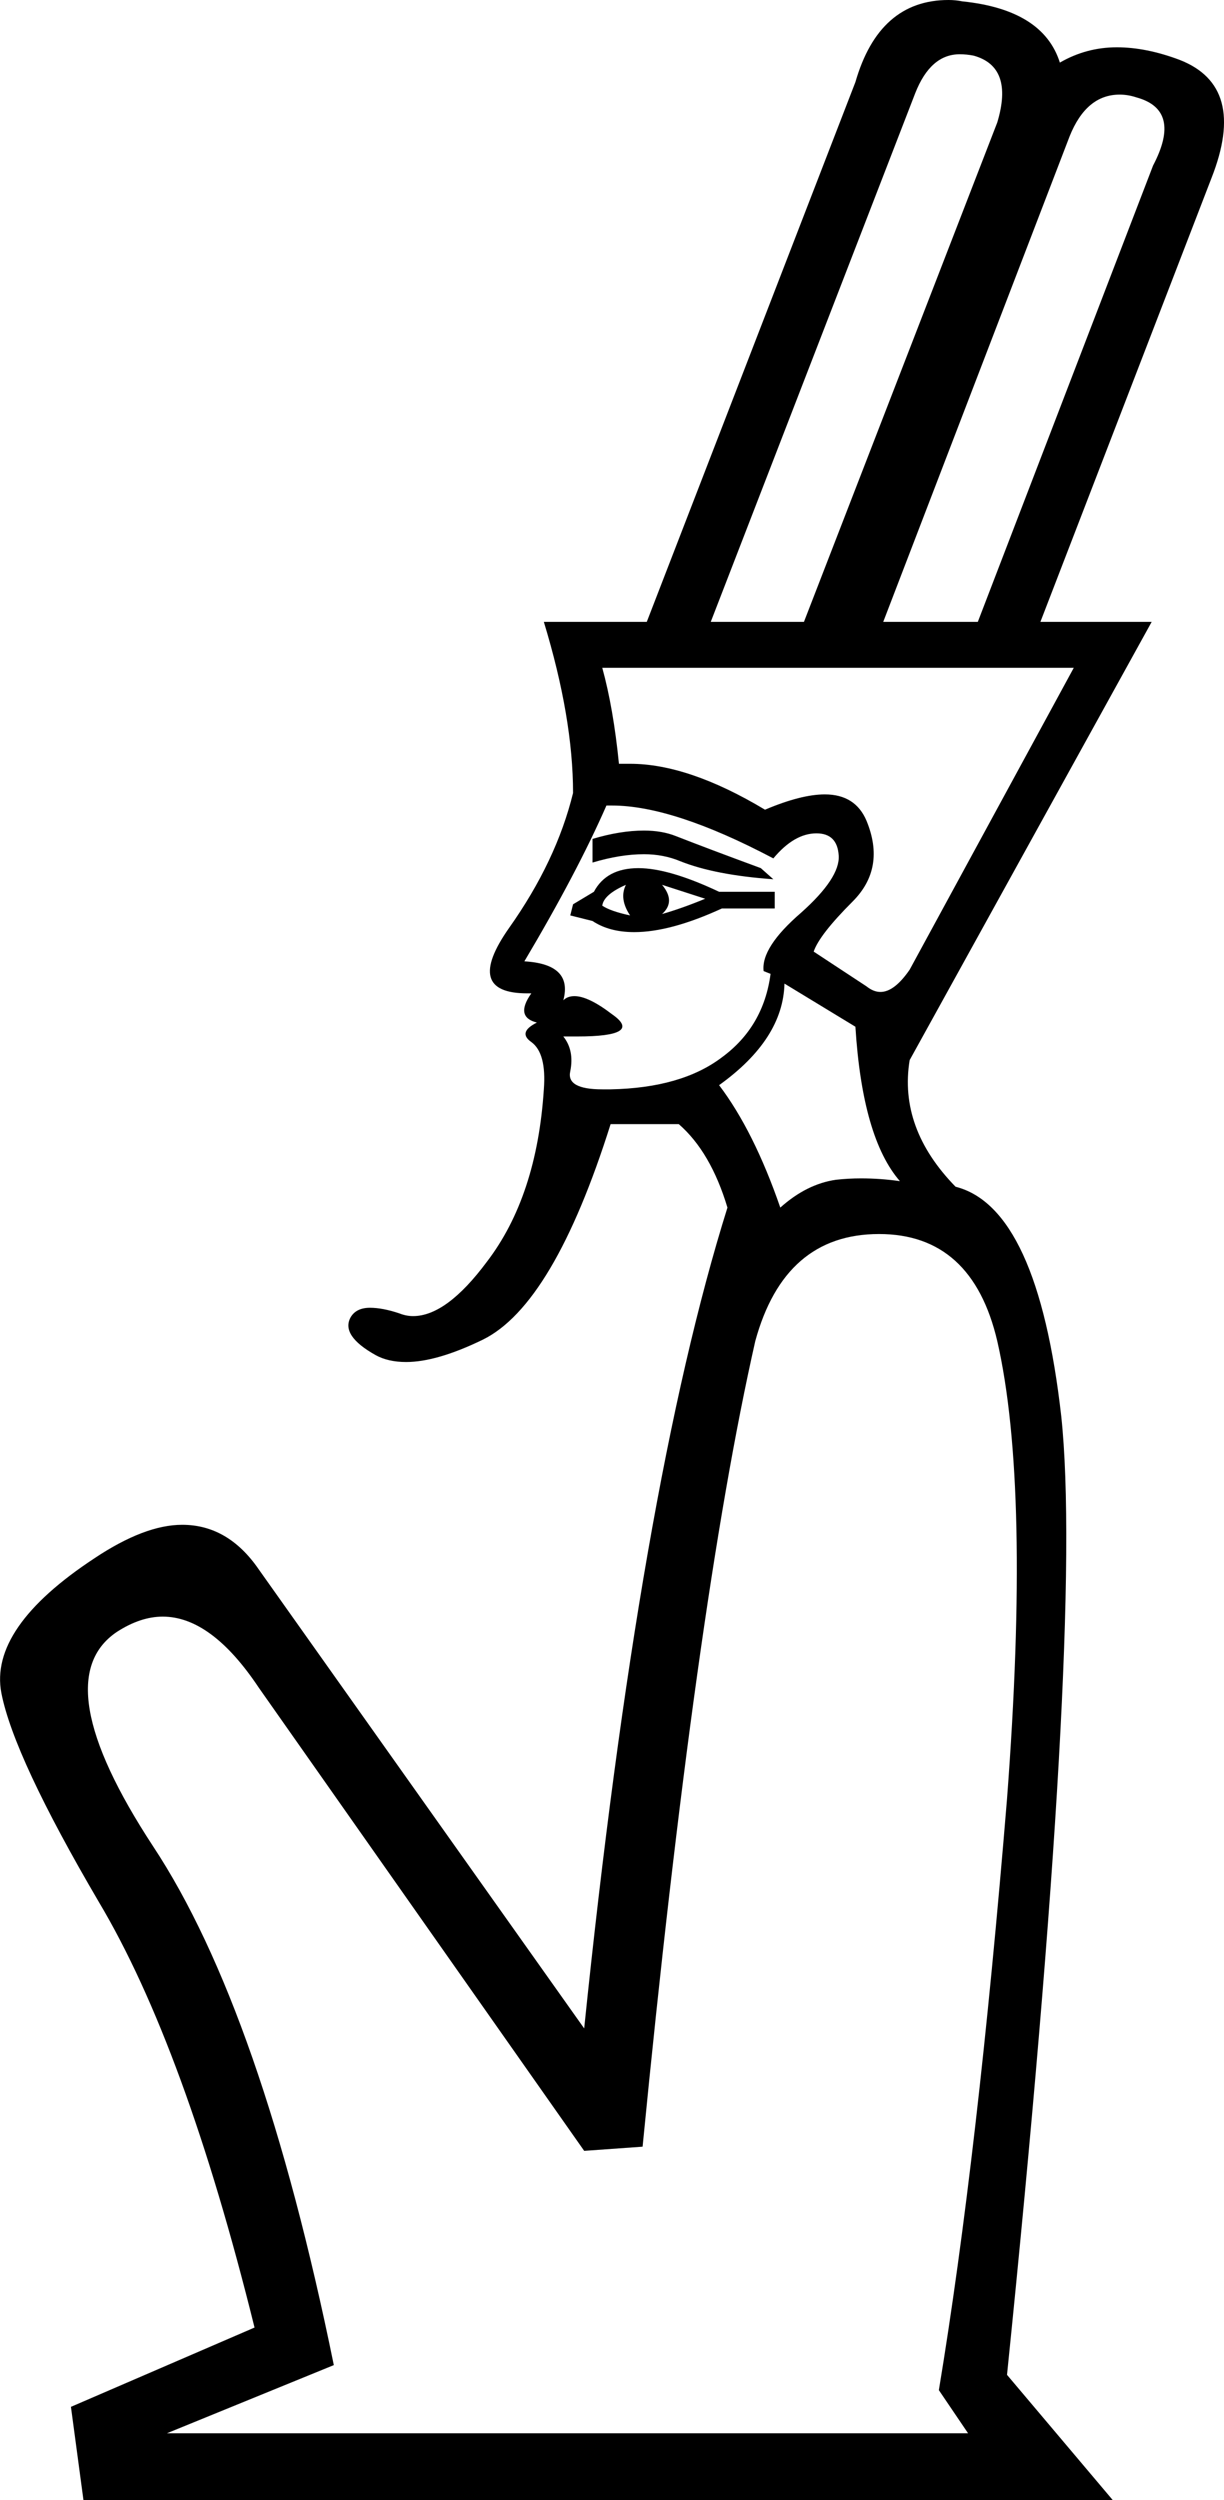
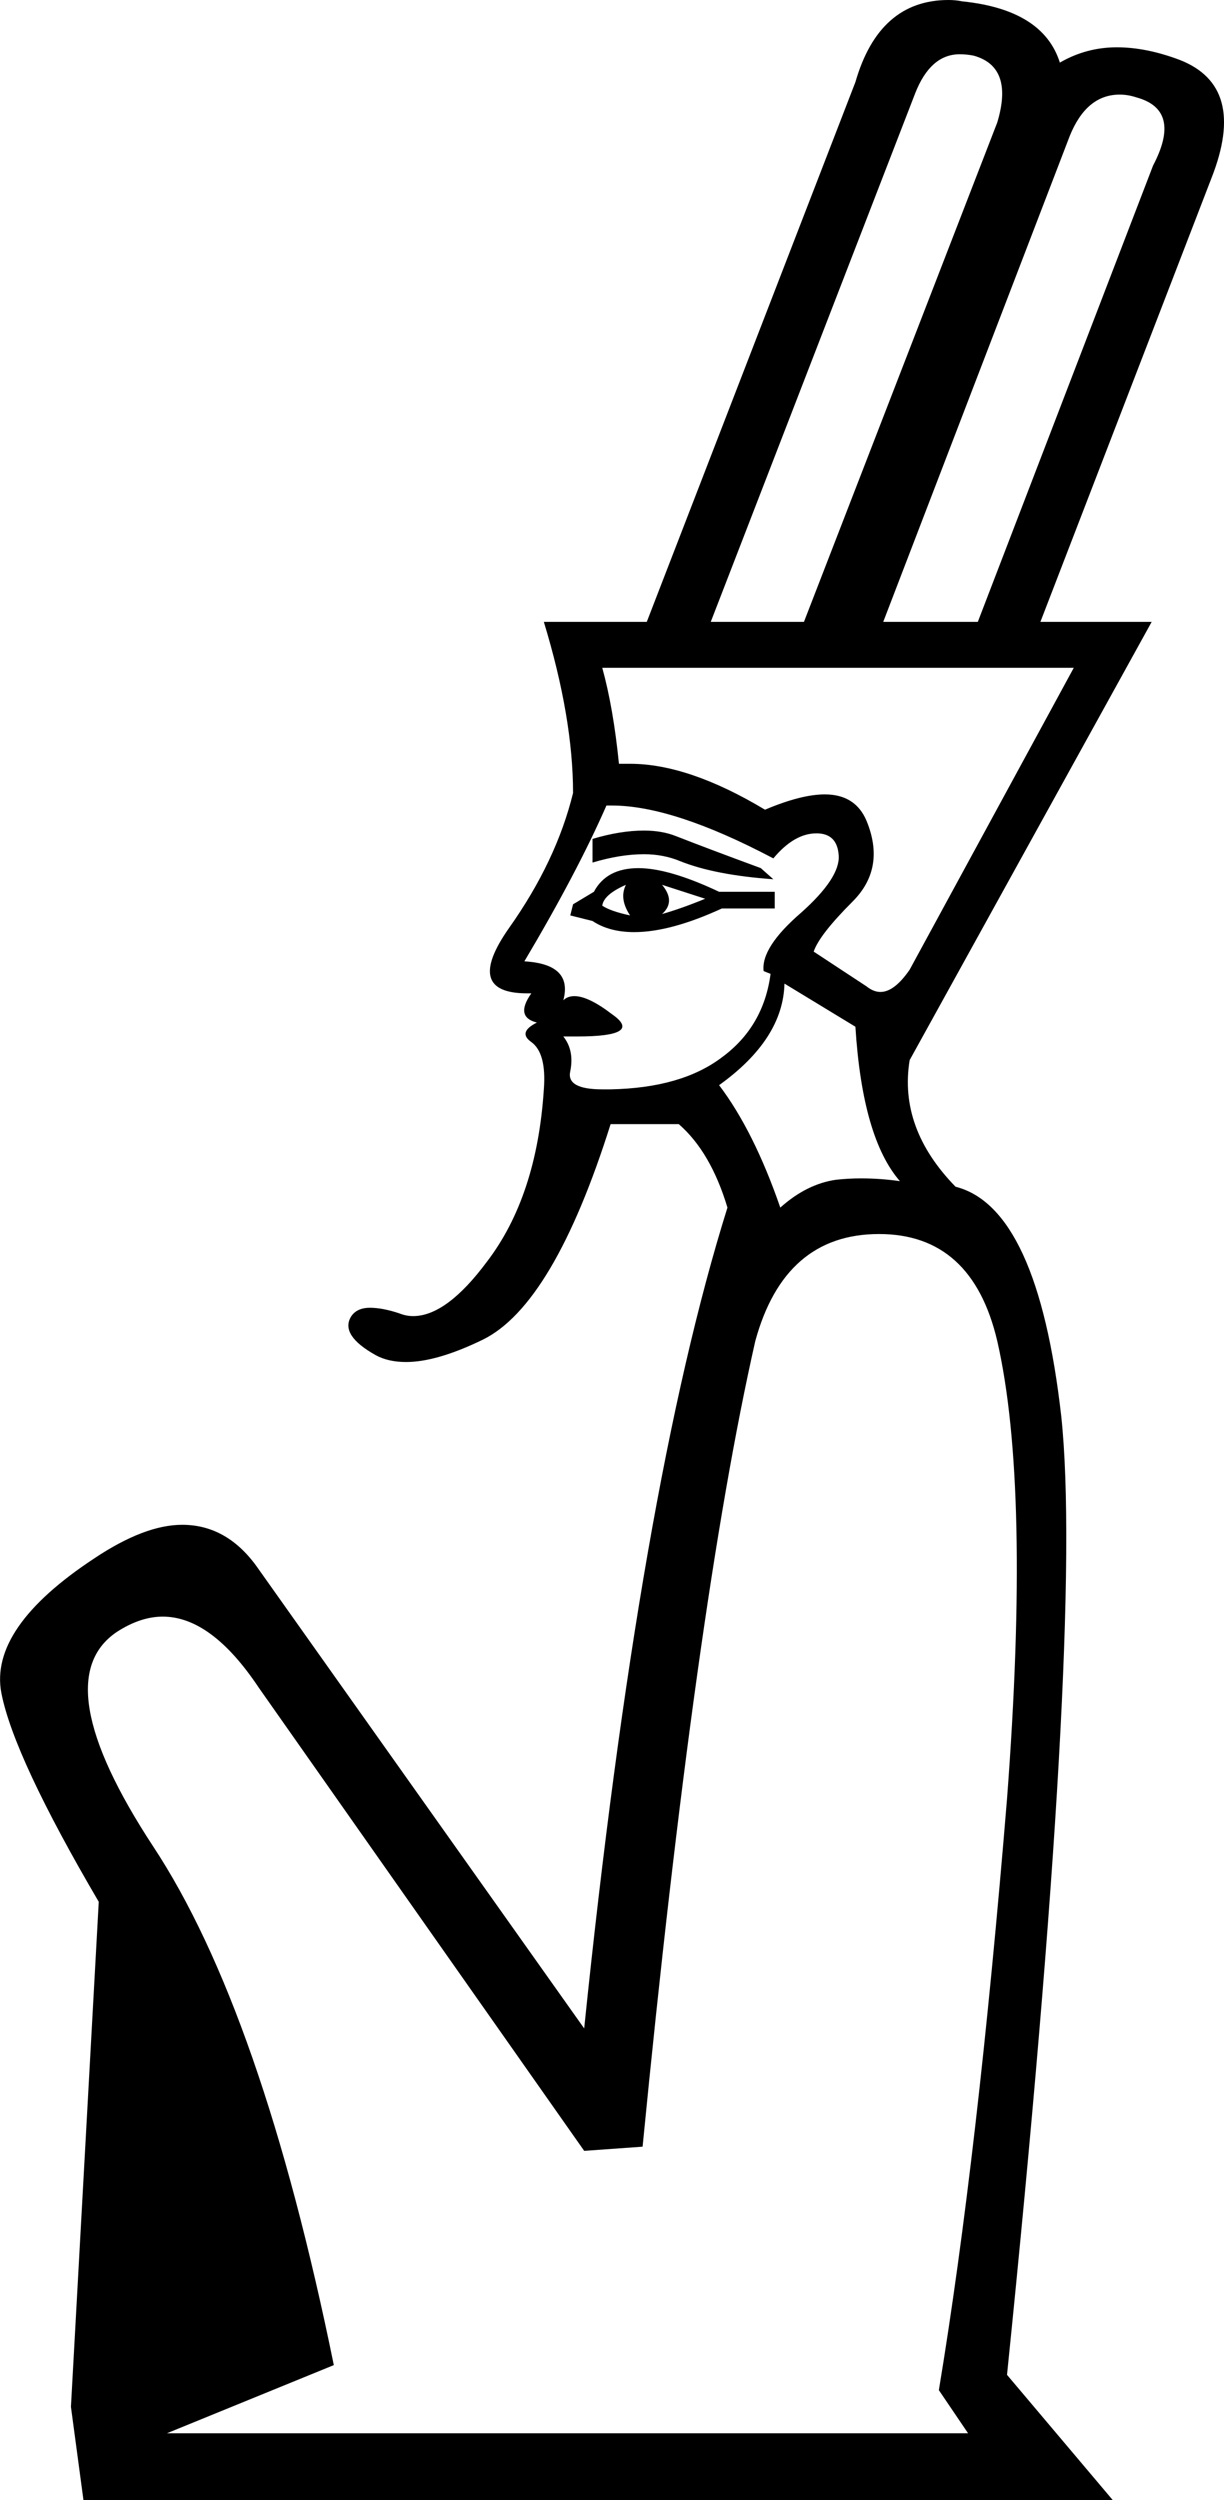
<svg xmlns="http://www.w3.org/2000/svg" width="8.8" height="17.97">
-   <path style="fill:black; stroke:none" d=" M 6.9 0.39  Q 6.95 0.39 7 0.4  Q 7.29 0.48 7.17 0.88  L 5.78 4.47  L 5.11 4.47  L 6.58 0.67  Q 6.69 0.39 6.9 0.39  Z  M 8.05 0.68  Q 8.11 0.68 8.17 0.7  Q 8.5 0.79 8.29 1.19  L 7.03 4.47  L 6.35 4.47  L 7.69 0.98  Q 7.81 0.68 8.05 0.68  Z  M 4.63 5.97  Q 4.46 5.97 4.26 6.03  L 4.26 6.2  Q 4.46 6.14 4.63 6.14  Q 4.77 6.14 4.89 6.19  Q 5.14 6.29 5.56 6.32  L 5.47 6.24  Q 5.09 6.1 4.86 6.01  Q 4.76 5.97 4.63 5.97  Z  M 4.76 6.36  L 5.07 6.46  Q 4.9 6.53 4.76 6.57  Q 4.86 6.48 4.76 6.36  Z  M 4.5 6.36  Q 4.45 6.46 4.53 6.58  Q 4.39 6.55 4.33 6.51  Q 4.34 6.43 4.5 6.36  Z  M 4.59 6.24  Q 4.36 6.24 4.27 6.41  L 4.12 6.5  L 4.1 6.58  L 4.26 6.62  Q 4.38 6.7 4.56 6.7  Q 4.82 6.7 5.19 6.53  L 5.57 6.53  L 5.57 6.41  L 5.17 6.41  Q 4.81 6.24 4.59 6.24  Z  M 7.72 4.8  L 6.54 6.97  Q 6.43 7.13 6.33 7.13  Q 6.28 7.13 6.23 7.09  L 5.85 6.84  Q 5.89 6.72 6.13 6.48  Q 6.37 6.24 6.23 5.9  Q 6.15 5.71 5.93 5.71  Q 5.76 5.71 5.5 5.82  Q 4.95 5.49 4.53 5.49  Q 4.49 5.49 4.45 5.49  Q 4.41 5.09 4.33 4.8  Z  M 4.4 5.79  Q 4.84 5.79 5.56 6.17  Q 5.71 5.99 5.87 5.99  Q 6.02 5.99 6.03 6.15  Q 6.04 6.31 5.76 6.56  Q 5.47 6.81 5.49 6.98  L 5.54 7  Q 5.49 7.38 5.19 7.6  Q 4.9 7.82 4.39 7.83  Q 4.36 7.83 4.33 7.83  Q 4.07 7.83 4.1 7.7  Q 4.13 7.55 4.05 7.45  L 4.05 7.45  Q 4.1 7.45 4.15 7.45  Q 4.63 7.45 4.4 7.29  Q 4.23 7.16 4.13 7.16  Q 4.08 7.16 4.05 7.19  Q 4.12 6.93 3.77 6.91  Q 4.15 6.27 4.36 5.79  Q 4.38 5.79 4.4 5.79  Z  M 5.64 7.07  L 6.15 7.38  Q 6.2 8.18 6.47 8.49  Q 6.33 8.47 6.19 8.47  Q 6.1 8.47 6.01 8.48  Q 5.8 8.51 5.61 8.68  Q 5.42 8.13 5.17 7.8  Q 5.63 7.47 5.64 7.07  Z  M 6.32 8.87  Q 6.99 8.87 7.17 9.64  Q 7.41 10.69 7.24 12.93  Q 7.03 15.49 6.75 17.18  L 6.96 17.49  L 1.2 17.49  L 2.4 17  Q 1.88 14.45 1.1 13.27  Q 0.32 12.08 0.84 11.73  Q 1.01 11.62 1.17 11.62  Q 1.52 11.62 1.86 12.13  L 4.2 15.46  L 4.62 15.43  Q 5 11.54 5.43 9.64  Q 5.64 8.87 6.32 8.87  Z  M 6.82 0  Q 6.32 0 6.15 0.59  L 4.65 4.47  L 3.91 4.47  Q 4.12 5.16 4.12 5.7  Q 4 6.19 3.66 6.67  Q 3.33 7.14 3.79 7.14  Q 3.8 7.14 3.82 7.14  L 3.82 7.14  Q 3.7 7.31 3.86 7.35  Q 3.72 7.42 3.82 7.49  Q 3.93 7.57 3.91 7.83  Q 3.86 8.6 3.5 9.07  Q 3.21 9.46 2.97 9.46  Q 2.92 9.46 2.87 9.44  Q 2.75 9.4 2.66 9.4  Q 2.56 9.4 2.52 9.47  Q 2.45 9.6 2.7 9.74  Q 2.79 9.79 2.92 9.79  Q 3.14 9.79 3.47 9.63  Q 3.98 9.38 4.39 8.08  L 4.88 8.08  Q 5.11 8.28 5.23 8.68  Q 4.6 10.69 4.2 14.58  L 1.86 11.28  Q 1.64 10.96 1.31 10.96  Q 1.04 10.96 0.68 11.2  Q -0.08 11.7 0.01 12.17  Q 0.1 12.63 0.71 13.67  Q 1.33 14.71 1.83 16.73  L 0.51 17.3  L 0.6 17.97  L 8 17.97  L 7.24 17.07  Q 7.79 11.68 7.63 10.18  Q 7.46 8.68 6.87 8.53  Q 6.46 8.11 6.54 7.62  L 8.28 4.47  L 7.48 4.47  L 8.71 1.28  Q 8.97 0.62 8.48 0.43  Q 8.24 0.34 8.03 0.34  Q 7.81 0.34 7.62 0.45  Q 7.5 0.07 6.92 0.01  Q 6.87 0 6.82 0  Z " />
+   <path style="fill:black; stroke:none" d=" M 6.9 0.39  Q 6.95 0.39 7 0.4  Q 7.29 0.48 7.17 0.88  L 5.78 4.47  L 5.11 4.47  L 6.58 0.67  Q 6.69 0.39 6.9 0.39  Z  M 8.05 0.68  Q 8.11 0.68 8.17 0.7  Q 8.5 0.79 8.29 1.19  L 7.03 4.47  L 6.35 4.47  L 7.69 0.98  Q 7.81 0.68 8.05 0.68  Z  M 4.63 5.97  Q 4.46 5.97 4.26 6.03  L 4.26 6.2  Q 4.46 6.14 4.63 6.14  Q 4.77 6.14 4.89 6.19  Q 5.14 6.29 5.56 6.32  L 5.47 6.24  Q 5.09 6.1 4.86 6.01  Q 4.76 5.97 4.63 5.97  Z  M 4.76 6.36  L 5.07 6.46  Q 4.9 6.53 4.76 6.57  Q 4.86 6.48 4.76 6.36  Z  M 4.5 6.36  Q 4.45 6.46 4.53 6.58  Q 4.39 6.55 4.33 6.51  Q 4.34 6.43 4.5 6.36  Z  M 4.59 6.24  Q 4.36 6.24 4.27 6.41  L 4.12 6.5  L 4.1 6.58  L 4.26 6.62  Q 4.38 6.7 4.56 6.7  Q 4.82 6.7 5.19 6.53  L 5.57 6.53  L 5.57 6.41  L 5.17 6.41  Q 4.81 6.24 4.59 6.24  Z  M 7.72 4.8  L 6.54 6.97  Q 6.43 7.13 6.33 7.13  Q 6.28 7.13 6.23 7.09  L 5.85 6.84  Q 5.89 6.72 6.13 6.48  Q 6.37 6.24 6.23 5.9  Q 6.15 5.71 5.93 5.71  Q 5.76 5.71 5.5 5.82  Q 4.95 5.49 4.53 5.49  Q 4.49 5.49 4.45 5.49  Q 4.41 5.09 4.33 4.8  Z  M 4.4 5.79  Q 4.84 5.79 5.56 6.17  Q 5.71 5.99 5.87 5.99  Q 6.02 5.99 6.03 6.15  Q 6.04 6.31 5.76 6.56  Q 5.47 6.81 5.49 6.98  L 5.54 7  Q 5.49 7.38 5.19 7.6  Q 4.9 7.82 4.39 7.83  Q 4.36 7.83 4.33 7.83  Q 4.07 7.83 4.1 7.7  Q 4.13 7.55 4.05 7.45  L 4.05 7.45  Q 4.1 7.45 4.15 7.45  Q 4.63 7.45 4.4 7.29  Q 4.23 7.16 4.13 7.16  Q 4.08 7.16 4.05 7.19  Q 4.12 6.93 3.77 6.91  Q 4.15 6.27 4.36 5.79  Q 4.38 5.79 4.4 5.79  Z  M 5.64 7.07  L 6.15 7.38  Q 6.2 8.18 6.47 8.49  Q 6.33 8.47 6.19 8.47  Q 6.1 8.47 6.01 8.48  Q 5.8 8.51 5.61 8.68  Q 5.42 8.13 5.17 7.8  Q 5.63 7.47 5.64 7.07  Z  M 6.32 8.87  Q 6.99 8.87 7.17 9.64  Q 7.41 10.69 7.24 12.93  Q 7.03 15.49 6.75 17.18  L 6.96 17.49  L 1.2 17.49  L 2.4 17  Q 1.88 14.45 1.1 13.27  Q 0.32 12.08 0.84 11.73  Q 1.01 11.62 1.17 11.62  Q 1.52 11.62 1.86 12.13  L 4.2 15.46  L 4.62 15.43  Q 5 11.54 5.43 9.64  Q 5.64 8.87 6.32 8.87  Z  M 6.82 0  Q 6.32 0 6.15 0.59  L 4.65 4.47  L 3.91 4.47  Q 4.12 5.16 4.12 5.7  Q 4 6.19 3.66 6.67  Q 3.33 7.14 3.79 7.14  Q 3.8 7.14 3.82 7.14  L 3.82 7.14  Q 3.7 7.31 3.86 7.35  Q 3.72 7.42 3.82 7.49  Q 3.93 7.57 3.91 7.83  Q 3.86 8.6 3.5 9.07  Q 3.21 9.46 2.97 9.46  Q 2.92 9.46 2.87 9.44  Q 2.75 9.4 2.66 9.4  Q 2.56 9.4 2.52 9.47  Q 2.45 9.6 2.7 9.74  Q 2.79 9.79 2.92 9.79  Q 3.14 9.79 3.47 9.63  Q 3.98 9.38 4.39 8.08  L 4.88 8.08  Q 5.11 8.28 5.23 8.68  Q 4.6 10.69 4.2 14.58  L 1.86 11.28  Q 1.64 10.96 1.31 10.96  Q 1.04 10.96 0.68 11.2  Q -0.08 11.7 0.01 12.17  Q 0.1 12.63 0.71 13.67  L 0.51 17.3  L 0.6 17.97  L 8 17.97  L 7.24 17.07  Q 7.79 11.68 7.63 10.18  Q 7.46 8.68 6.87 8.53  Q 6.46 8.11 6.54 7.62  L 8.28 4.47  L 7.48 4.47  L 8.71 1.28  Q 8.97 0.62 8.48 0.43  Q 8.24 0.34 8.03 0.34  Q 7.81 0.34 7.62 0.45  Q 7.5 0.07 6.92 0.01  Q 6.87 0 6.82 0  Z " />
</svg>